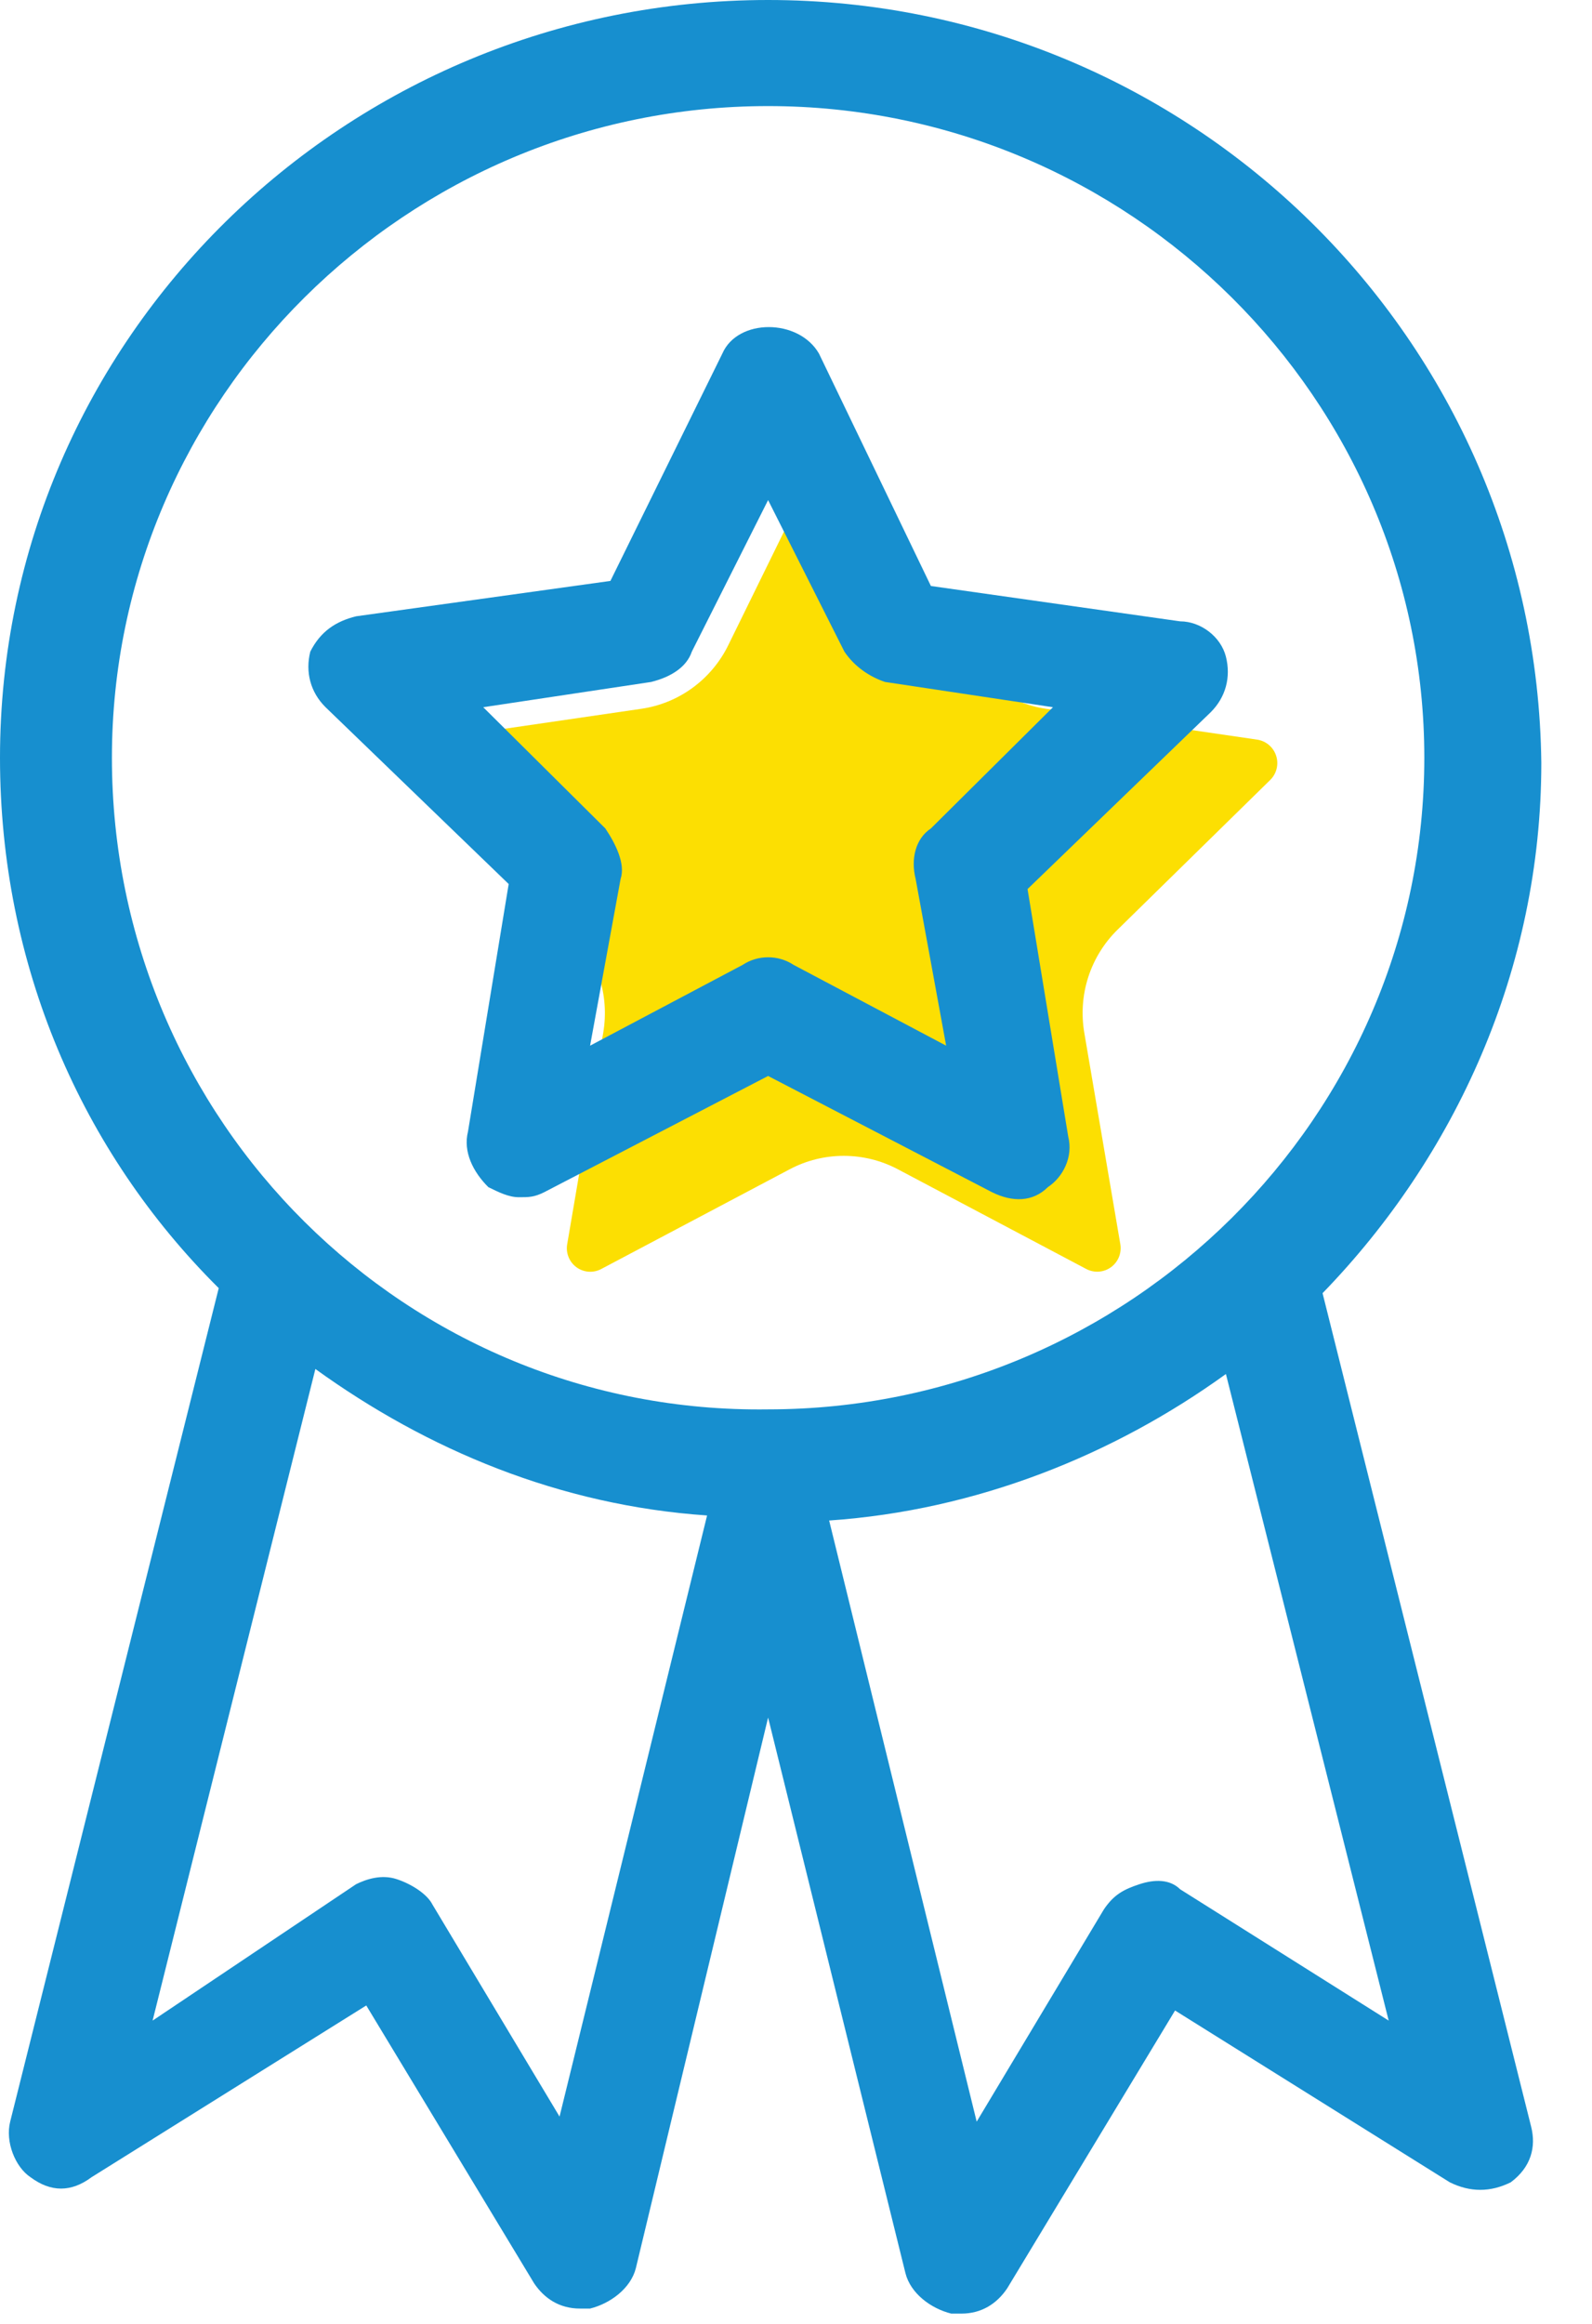
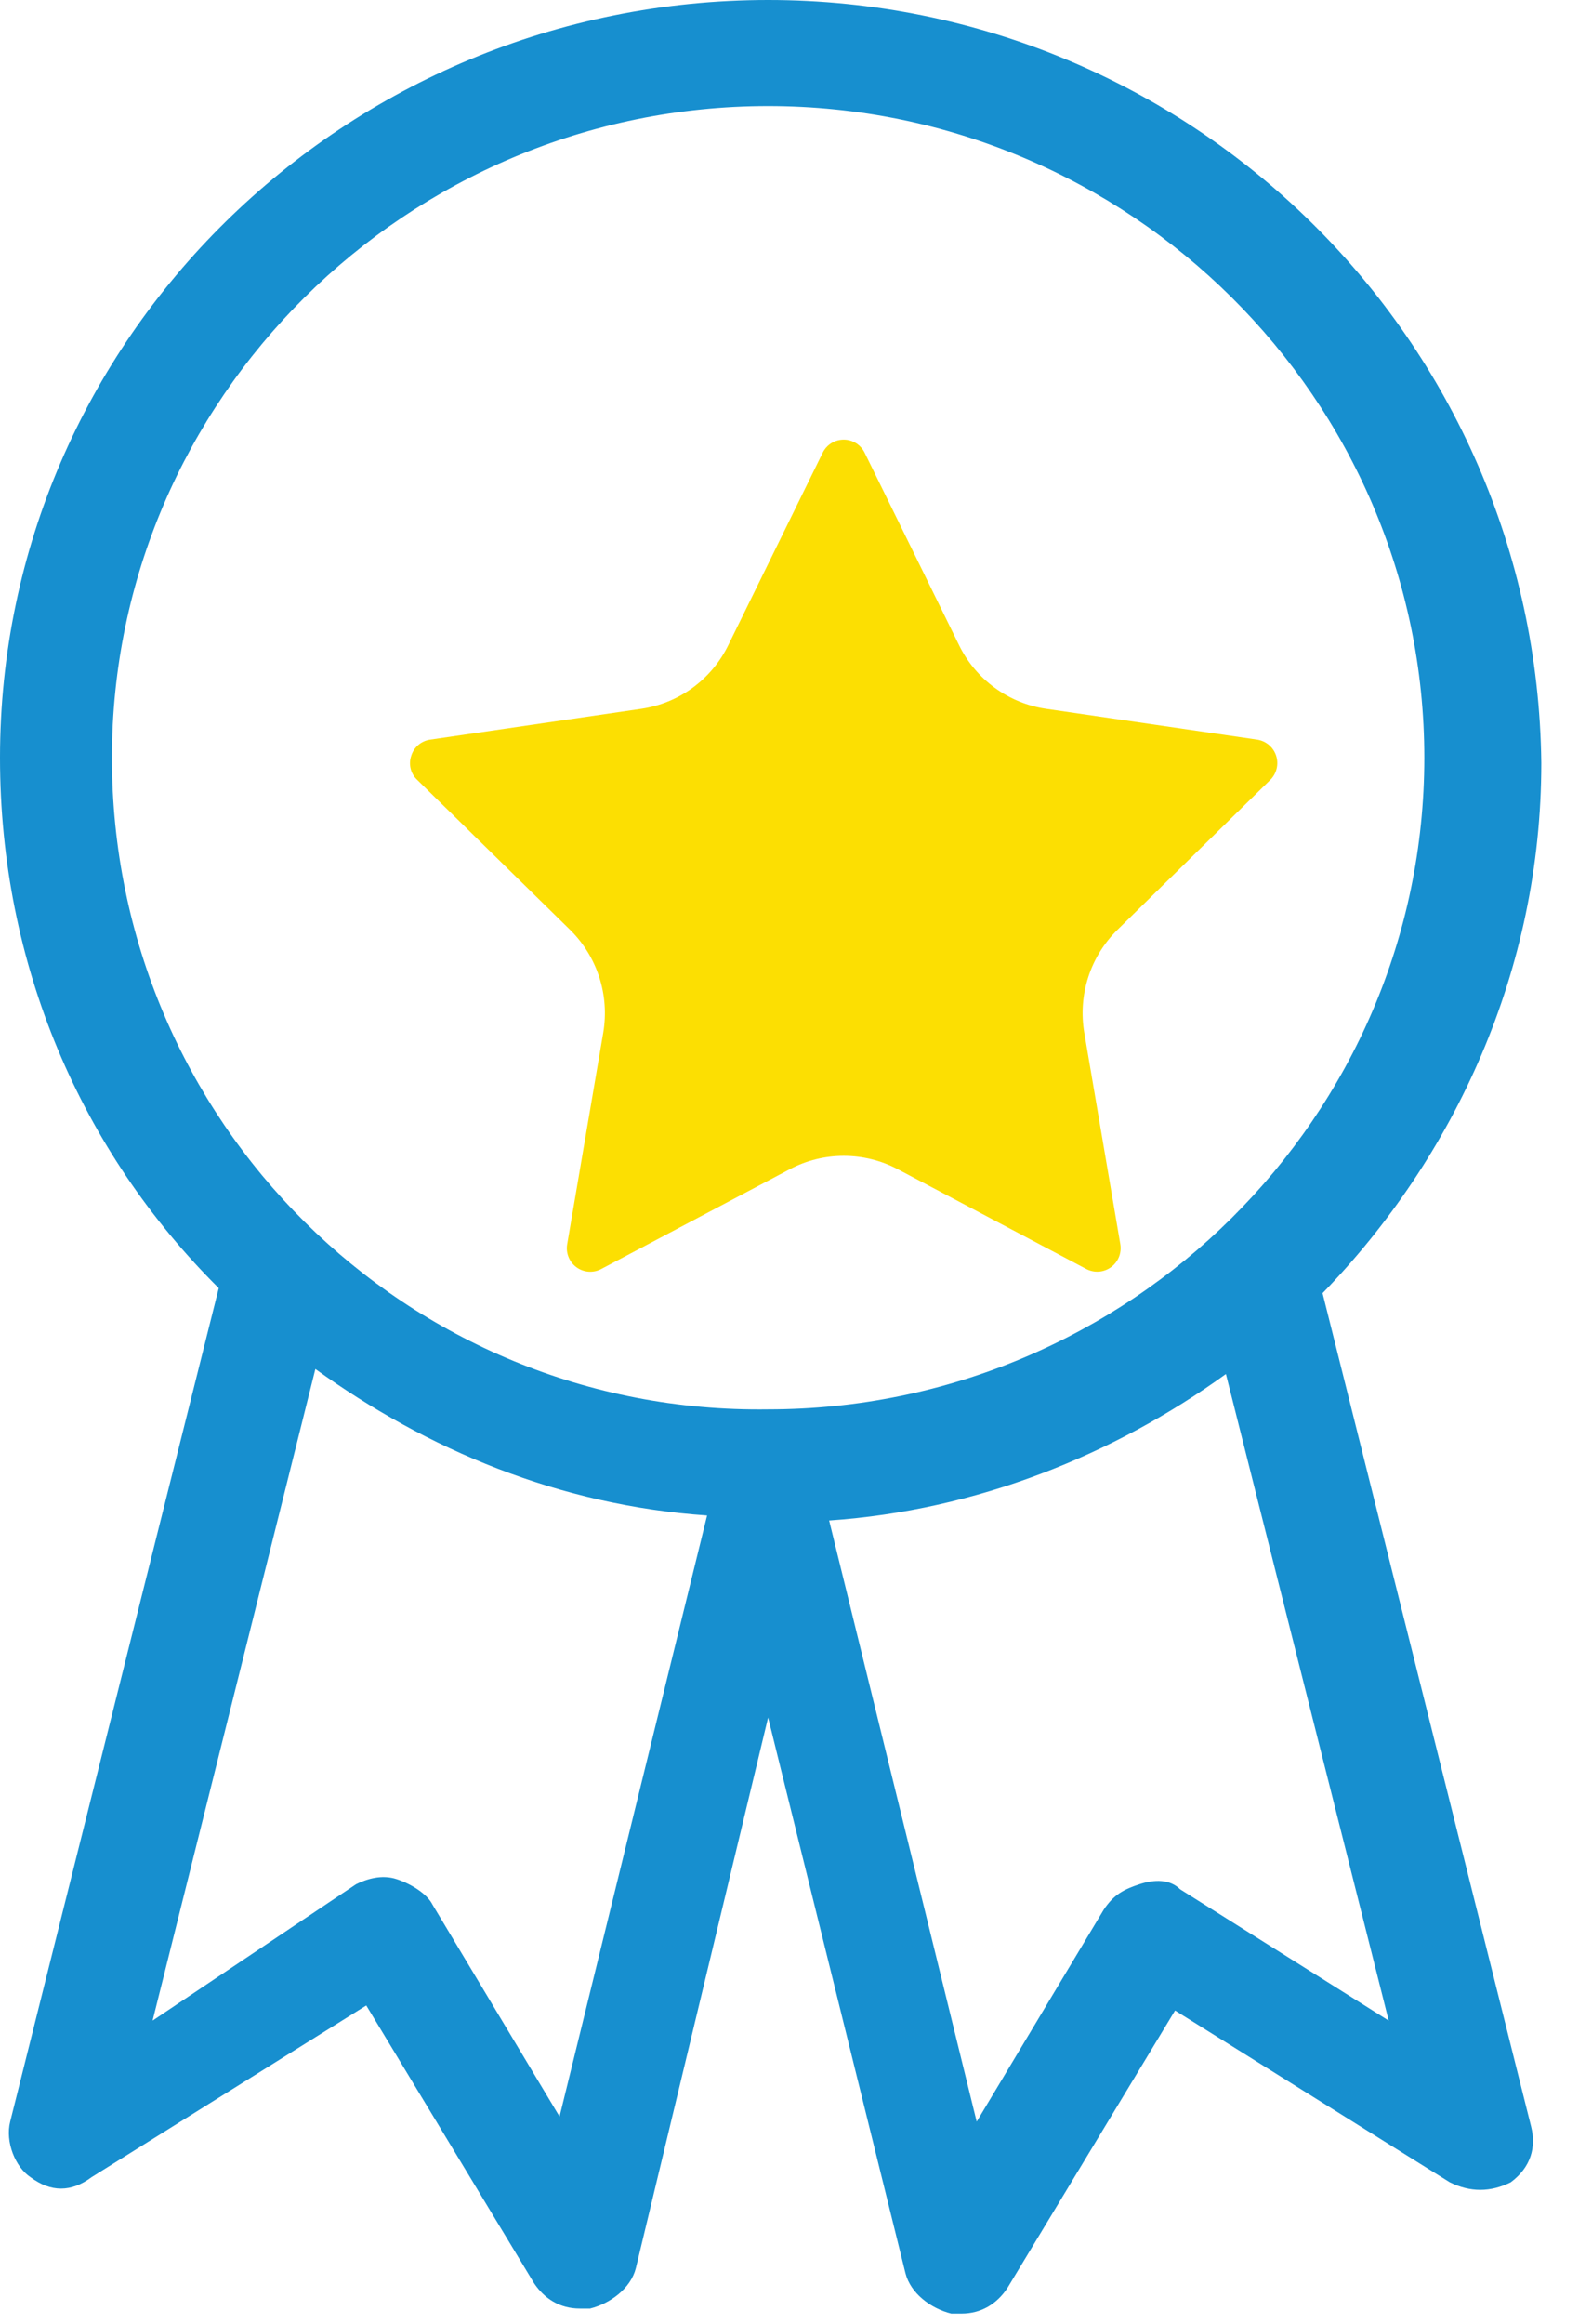
<svg xmlns="http://www.w3.org/2000/svg" width="61" height="89" viewBox="0 0 61 89" fill="none">
  <path fill-rule="evenodd" clip-rule="evenodd" d="M15.757 28.949C15.806 28.787 15.9 28.643 16.028 28.533C16.156 28.424 16.313 28.353 16.48 28.329L24.568 27.148C25.28 27.045 25.956 26.769 26.537 26.344C27.118 25.919 27.588 25.359 27.905 24.711L31.522 17.341C31.596 17.19 31.711 17.063 31.853 16.974C31.995 16.885 32.159 16.838 32.327 16.838C32.494 16.838 32.658 16.885 32.801 16.974C32.943 17.063 33.057 17.19 33.131 17.341L36.748 24.711C37.065 25.359 37.535 25.919 38.117 26.344C38.698 26.769 39.374 27.045 40.085 27.148L48.174 28.329C48.339 28.355 48.495 28.425 48.622 28.534C48.75 28.643 48.845 28.785 48.897 28.945C48.949 29.105 48.956 29.276 48.916 29.439C48.877 29.603 48.793 29.752 48.674 29.87L42.821 35.608C42.306 36.112 41.921 36.735 41.699 37.422C41.477 38.109 41.425 38.84 41.546 39.553L42.928 47.66C42.955 47.825 42.935 47.994 42.872 48.149C42.808 48.304 42.703 48.438 42.568 48.536C42.433 48.634 42.273 48.693 42.107 48.705C41.941 48.717 41.775 48.683 41.627 48.606L34.393 44.779C33.756 44.444 33.048 44.27 32.33 44.27C31.612 44.27 30.904 44.444 30.268 44.779L23.034 48.606C22.886 48.684 22.719 48.719 22.552 48.707C22.386 48.695 22.226 48.637 22.09 48.538C21.955 48.44 21.85 48.306 21.787 48.15C21.723 47.995 21.704 47.825 21.732 47.66L23.114 39.553C23.235 38.84 23.182 38.109 22.96 37.422C22.738 36.736 22.353 36.113 21.839 35.608L15.987 29.87C15.864 29.756 15.777 29.608 15.736 29.444C15.695 29.28 15.702 29.109 15.757 28.949Z" fill="#FCDF02" />
-   <path d="M19.491 33.859L17.932 43.339C17.737 44.113 18.127 44.887 18.711 45.468C19.101 45.661 19.491 45.855 19.881 45.855C20.271 45.855 20.465 45.855 20.855 45.661L29.431 41.211L38.007 45.661C38.787 46.048 39.567 46.048 40.151 45.468C40.736 45.081 41.126 44.307 40.931 43.533L39.372 34.052L46.389 27.28C46.973 26.7 47.168 25.926 46.973 25.152C46.778 24.378 45.999 23.798 45.219 23.798L35.669 22.444L31.381 13.544C30.601 12.189 28.262 12.189 27.677 13.544L23.389 22.25L13.644 23.605C12.864 23.798 12.279 24.185 11.889 24.959C11.695 25.733 11.889 26.507 12.474 27.087L19.491 33.859ZM24.948 26.12C25.728 25.926 26.313 25.539 26.508 24.959L29.431 19.154L32.355 24.959C32.745 25.539 33.33 25.926 33.914 26.12L40.346 27.087L35.669 31.73C35.084 32.117 34.889 32.891 35.084 33.665L36.253 40.05L30.406 36.955C29.821 36.568 29.042 36.568 28.457 36.955L22.61 40.05L23.779 33.665C23.974 33.085 23.584 32.311 23.194 31.73L18.516 27.087L24.948 26.12Z" fill="#178FCF" />
  <path d="M29.431 0C13.254 0 0 12.963 0 29.022C0 36.954 3.119 44.113 8.381 49.337L0.39 81.261C0.195 82.035 0.585 83.002 1.169 83.389C1.949 83.97 2.729 83.97 3.508 83.389L14.034 76.811L20.465 87.452C20.855 88.033 21.44 88.42 22.22 88.42C22.415 88.42 22.415 88.42 22.61 88.42C23.389 88.226 24.169 87.646 24.364 86.872L29.431 65.783L34.694 87.065C34.889 87.839 35.669 88.42 36.448 88.613C36.643 88.613 36.643 88.613 36.838 88.613C37.618 88.613 38.202 88.226 38.592 87.646L45.024 77.004L55.549 83.583C56.329 83.97 57.109 83.97 57.888 83.583C58.668 83.002 58.863 82.228 58.668 81.454L50.676 49.53C55.744 44.306 59.058 37.148 59.058 29.215C58.863 12.963 45.609 0 29.431 0ZM29.431 4.063C43.27 4.063 54.575 15.285 54.575 29.022C54.575 42.759 43.27 53.98 29.431 53.98C15.593 54.174 4.288 42.952 4.288 29.022C4.288 15.285 15.593 4.063 29.431 4.063ZM21.44 81.067L16.567 72.941C16.372 72.554 15.788 72.167 15.203 71.974C14.618 71.78 14.034 71.974 13.644 72.167L5.847 77.391L12.084 52.433C16.372 55.528 21.44 57.657 27.093 58.044L21.44 81.067ZM45.219 72.361C44.829 71.974 44.245 71.974 43.66 72.167C43.075 72.361 42.685 72.554 42.295 73.135L37.423 81.261L31.77 58.237C37.423 57.85 42.685 55.722 46.973 52.626L53.21 77.391L45.219 72.361Z" fill="#178FCF" />
</svg>